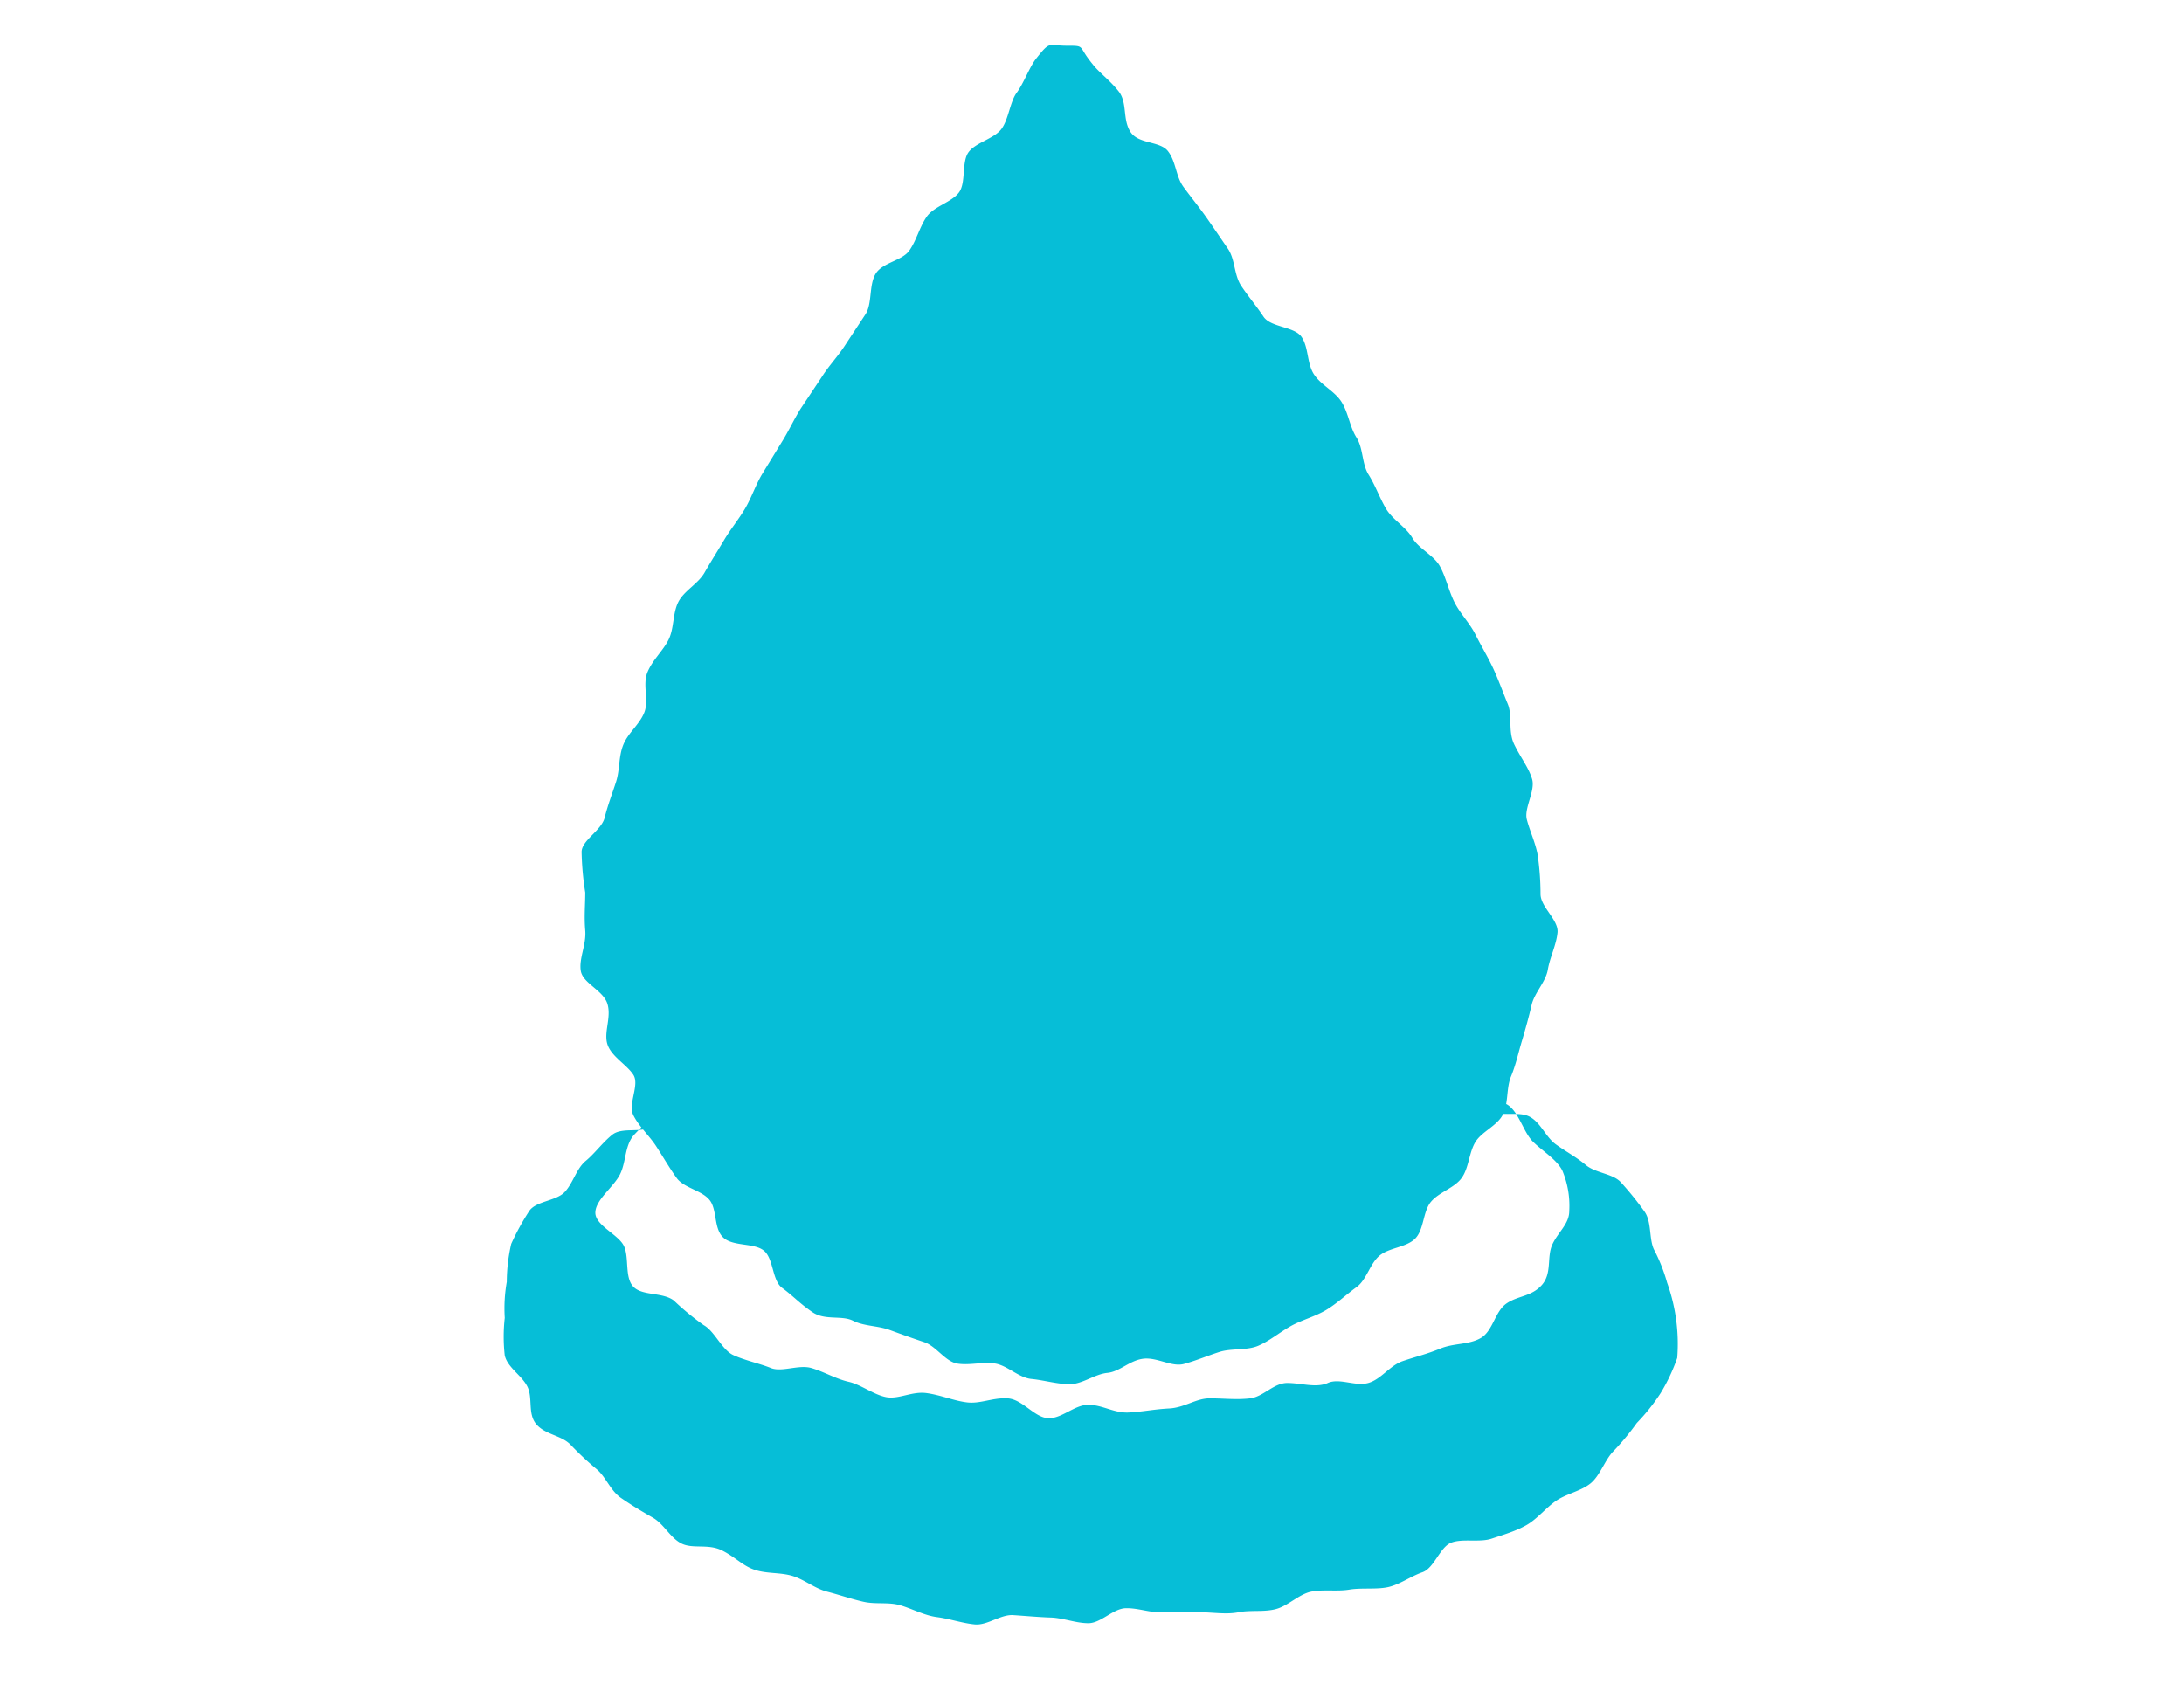
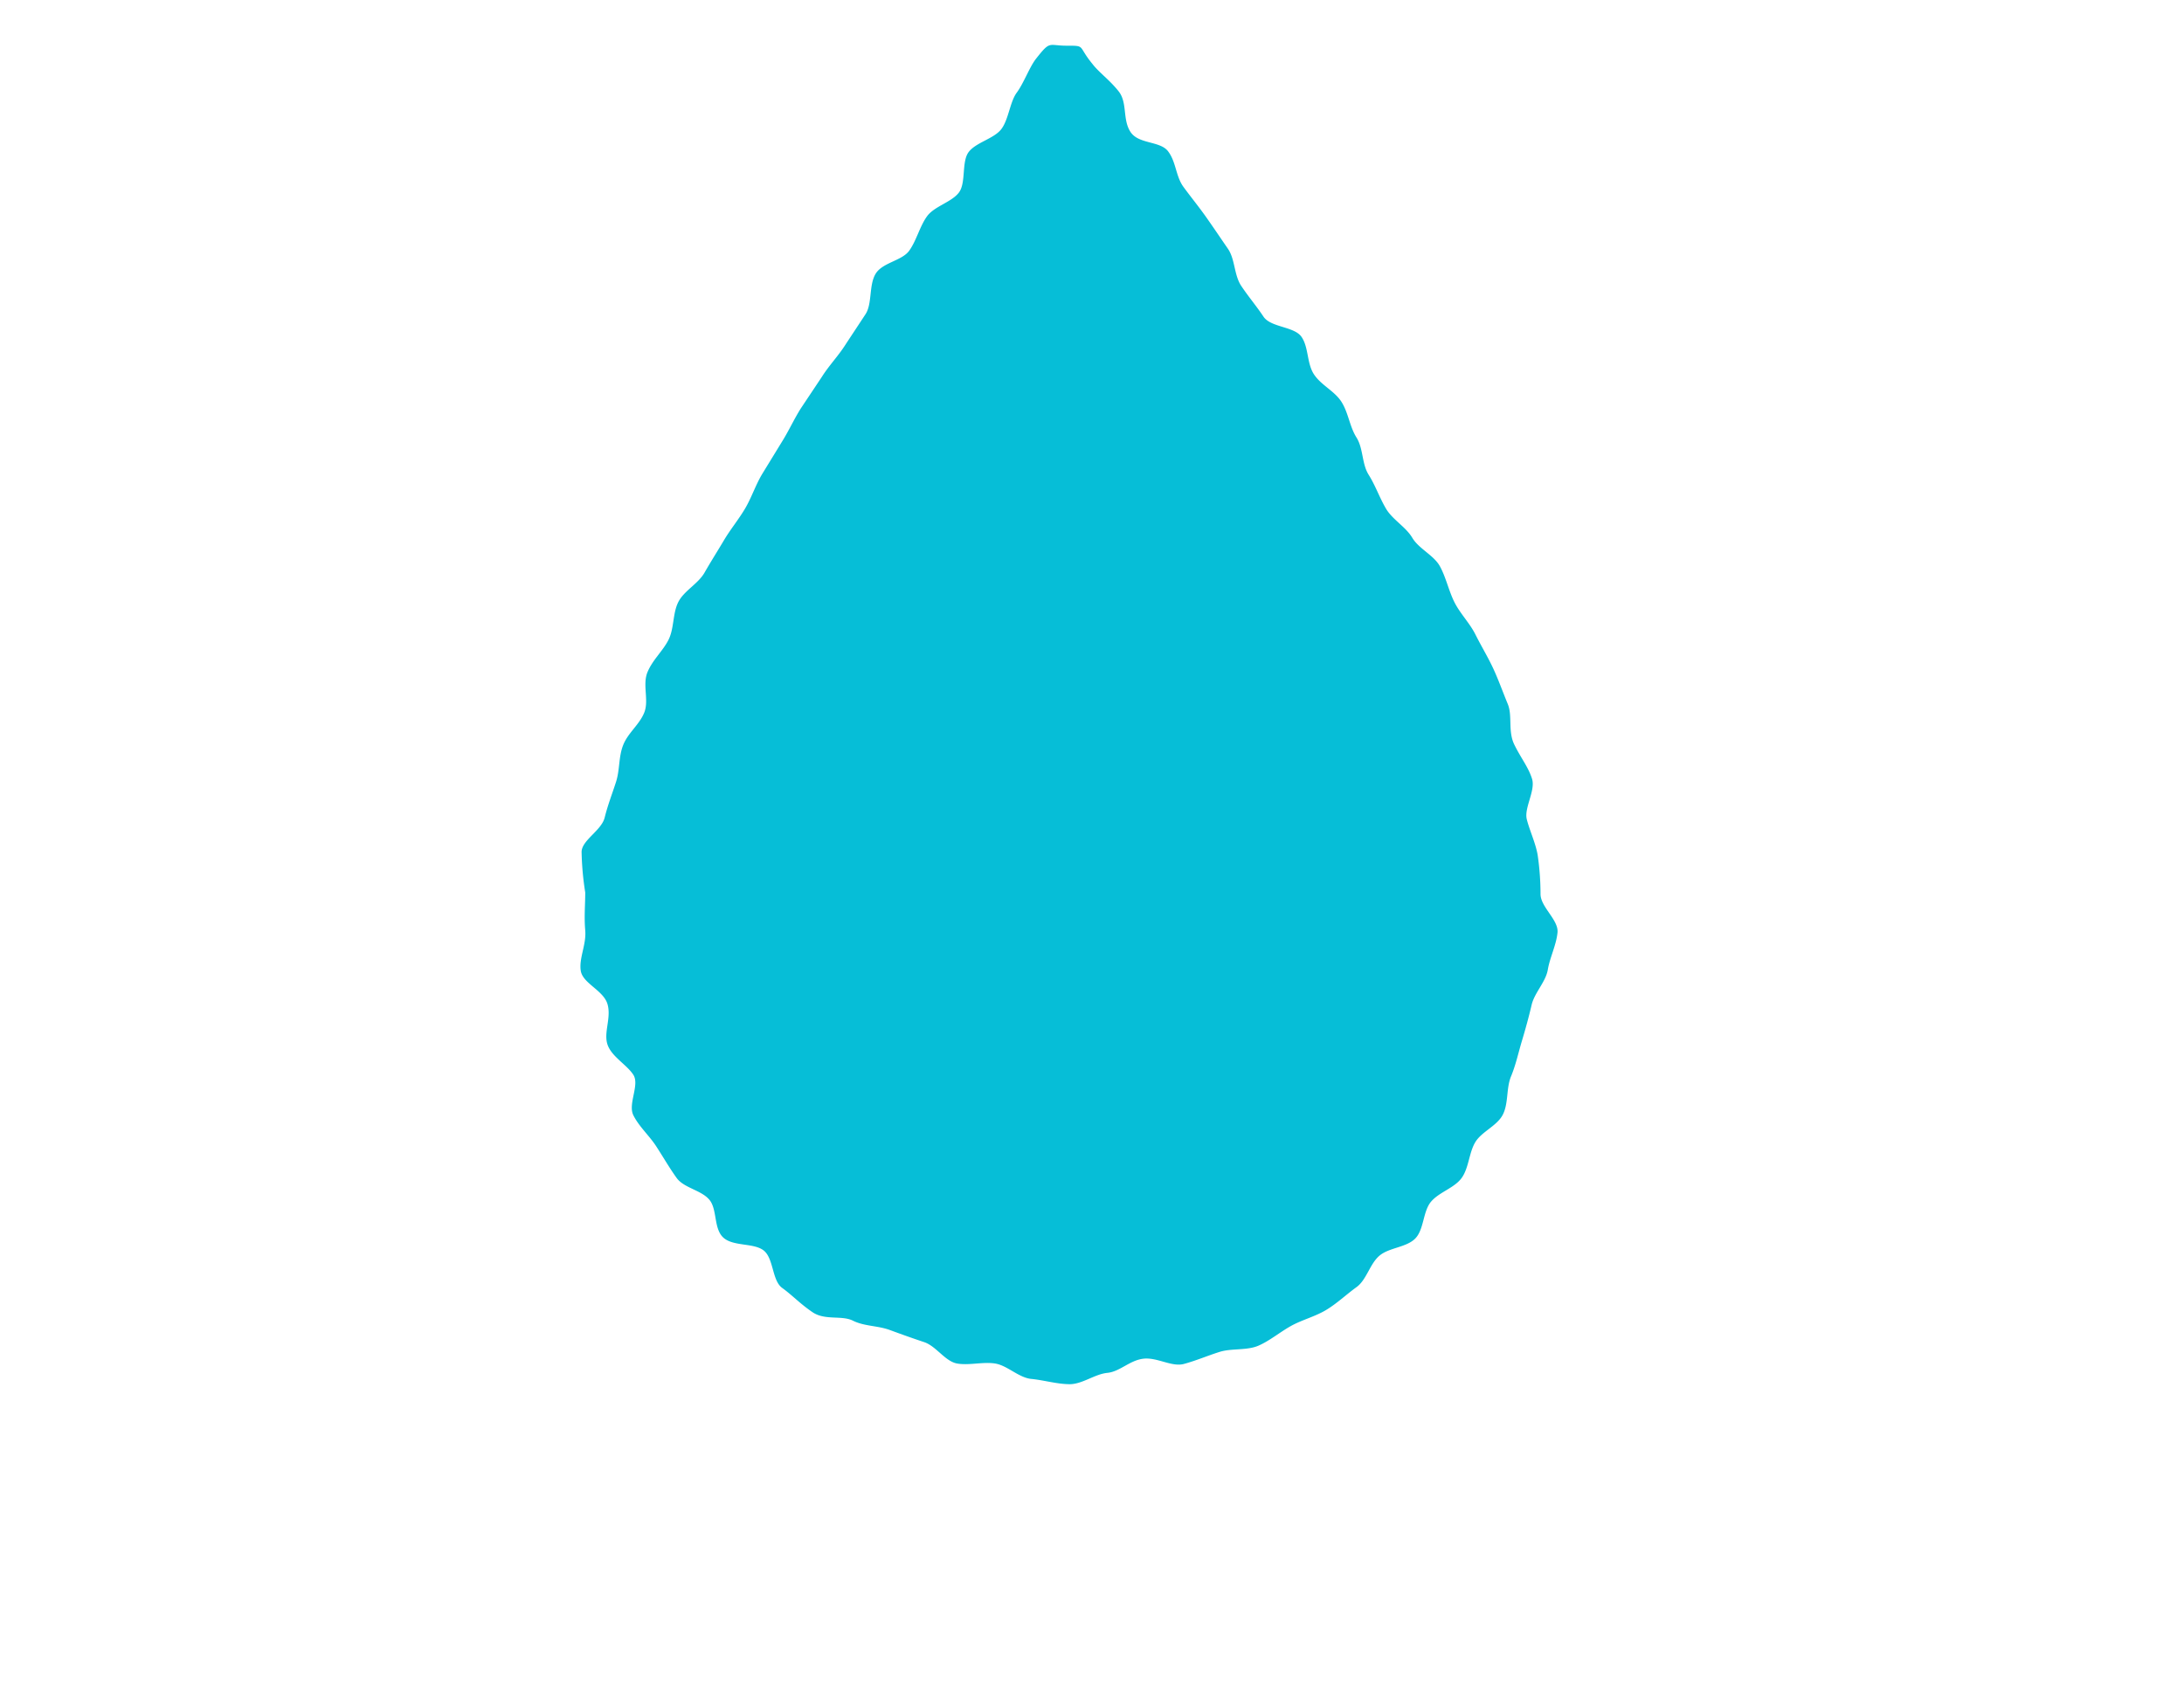
<svg xmlns="http://www.w3.org/2000/svg" viewBox="0 0 54 42">
  <defs>
    <style>.cls-1{fill:#06bed7;}</style>
  </defs>
  <g id="コンテンツ">
    <path class="cls-1" d="M38.09,22.11c0,.32.45.64.42.95s-.19.62-.24.92-.33.57-.4.87-.15.59-.24.89-.15.59-.27.88-.06.66-.2.94-.52.42-.68.68-.16.64-.34.89-.56.35-.76.59-.17.69-.39.91-.64.22-.88.42-.32.6-.57.78-.49.41-.76.57-.59.24-.86.39-.53.37-.81.49-.66.06-.95.15-.59.22-.89.3-.66-.17-1-.13-.58.32-.89.35-.62.28-.93.28-.64-.1-.95-.13-.59-.33-.89-.38-.64.05-.94,0-.52-.43-.82-.53S22.3,33,22,32.89s-.63-.09-.91-.23-.69,0-1-.21-.5-.42-.75-.6-.21-.72-.45-.92-.75-.1-1-.32-.15-.7-.35-.94-.63-.29-.81-.54-.34-.53-.51-.79-.42-.48-.56-.76.16-.75,0-1-.54-.45-.64-.75.1-.66,0-1-.61-.51-.66-.82.14-.65.11-1,0-.62,0-.94a7.27,7.27,0,0,1-.09-1c0-.29.49-.53.57-.85s.18-.57.28-.88.06-.62.18-.92.4-.5.52-.8-.05-.69.08-1,.38-.52.52-.8.1-.65.24-.93.49-.45.65-.73.32-.53.48-.8.36-.51.52-.78.26-.58.42-.85l.49-.8c.17-.27.3-.56.47-.83l.52-.78c.17-.27.39-.5.56-.76s.35-.53.52-.79.08-.72.25-1,.65-.32.83-.57.26-.6.44-.85.61-.35.79-.59.06-.76.24-1,.63-.33.81-.57.21-.67.38-.9.31-.62.47-.83c.37-.47.3-.33.77-.33s.26,0,.63.45c.16.21.43.4.65.68s.09.69.29,1,.73.22.93.48.19.62.38.88.38.49.57.76.35.51.53.77.15.65.33.92.37.49.55.76.76.24.94.5.13.66.31.93.51.41.68.68.2.61.37.88.13.65.3.92.27.57.43.84.49.45.65.72.53.43.68.7.22.61.36.89.38.52.52.8.31.56.44.84.24.59.36.88,0,.67.16,1,.35.56.44.85-.2.72-.13,1,.22.59.27.89A6.75,6.75,0,0,1,38.09,22.11Z" />
-     <path class="cls-1" d="M35.39,26.47c.33.13.49.57.78.72s.85-.05,1.12.14.38.67.61.9.59.44.73.72a2.24,2.24,0,0,1,.17,1c0,.32-.28.52-.42.83s0,.71-.26,1-.6.26-.88.46-.33.68-.63.85-.66.12-1,.26-.61.2-.93.31-.53.45-.85.54-.71-.13-1,0-.66,0-1,0-.59.34-.92.38-.66,0-1,0-.62.23-1,.25-.64.08-1,.1-.65-.19-1-.19-.66.35-1,.33-.63-.47-1-.49-.67.14-1,.1-.64-.18-1-.23-.69.16-1,.1-.62-.31-.93-.38-.61-.25-.92-.34-.73.11-1,0-.65-.19-.93-.32-.46-.59-.73-.74a6.5,6.5,0,0,1-.74-.61c-.28-.21-.78-.11-1-.34s-.1-.71-.23-1-.71-.51-.71-.83.45-.63.61-.95.11-.74.37-1a5.71,5.71,0,0,1,.81-.71,8.24,8.24,0,0,1,.94-.49c.29-.15.74-.08,1.07-.22-.29.11-.58.26-.85.38s-.62.13-.88.26-.44.46-.7.61-.71,0-.95.19-.43.46-.66.65-.31.55-.52.77-.7.22-.87.46a6,6,0,0,0-.45.82,4.24,4.24,0,0,0-.11.94,3.77,3.77,0,0,0-.05.89,4.17,4.17,0,0,0,0,.93c.07.3.42.49.56.77s0,.67.22.93.61.27.84.5a7.64,7.64,0,0,0,.65.61c.23.19.34.53.6.71s.51.33.79.49.43.5.71.64.66,0,1,.17.51.38.81.48.63.06.93.15.55.31.86.39.59.18.9.25.62,0,.92.09.59.25.9.29.62.15.93.18.64-.25.95-.23.62.05.93.06.62.14.93.14.61-.36.92-.37.62.12.93.1.62,0,.92,0,.64.06.94,0,.63,0,.93-.08.57-.37.87-.43.64,0,.94-.05.66,0,.95-.06.57-.27.86-.37.43-.62.71-.73.7,0,1-.1.61-.19.87-.34.48-.43.73-.6.62-.24.85-.43.35-.57.55-.78a6.34,6.34,0,0,0,.59-.71,4.9,4.9,0,0,0,.59-.74,4.57,4.57,0,0,0,.41-.87,4.47,4.47,0,0,0-.25-1.86,4.22,4.22,0,0,0-.33-.83c-.12-.27-.05-.68-.23-.93a7.86,7.86,0,0,0-.59-.73c-.2-.21-.62-.22-.86-.42s-.49-.33-.74-.51-.37-.53-.64-.68-.68,0-1-.14-.41-.52-.7-.65S35.68,26.57,35.39,26.47Z" />
  </g>
</svg>